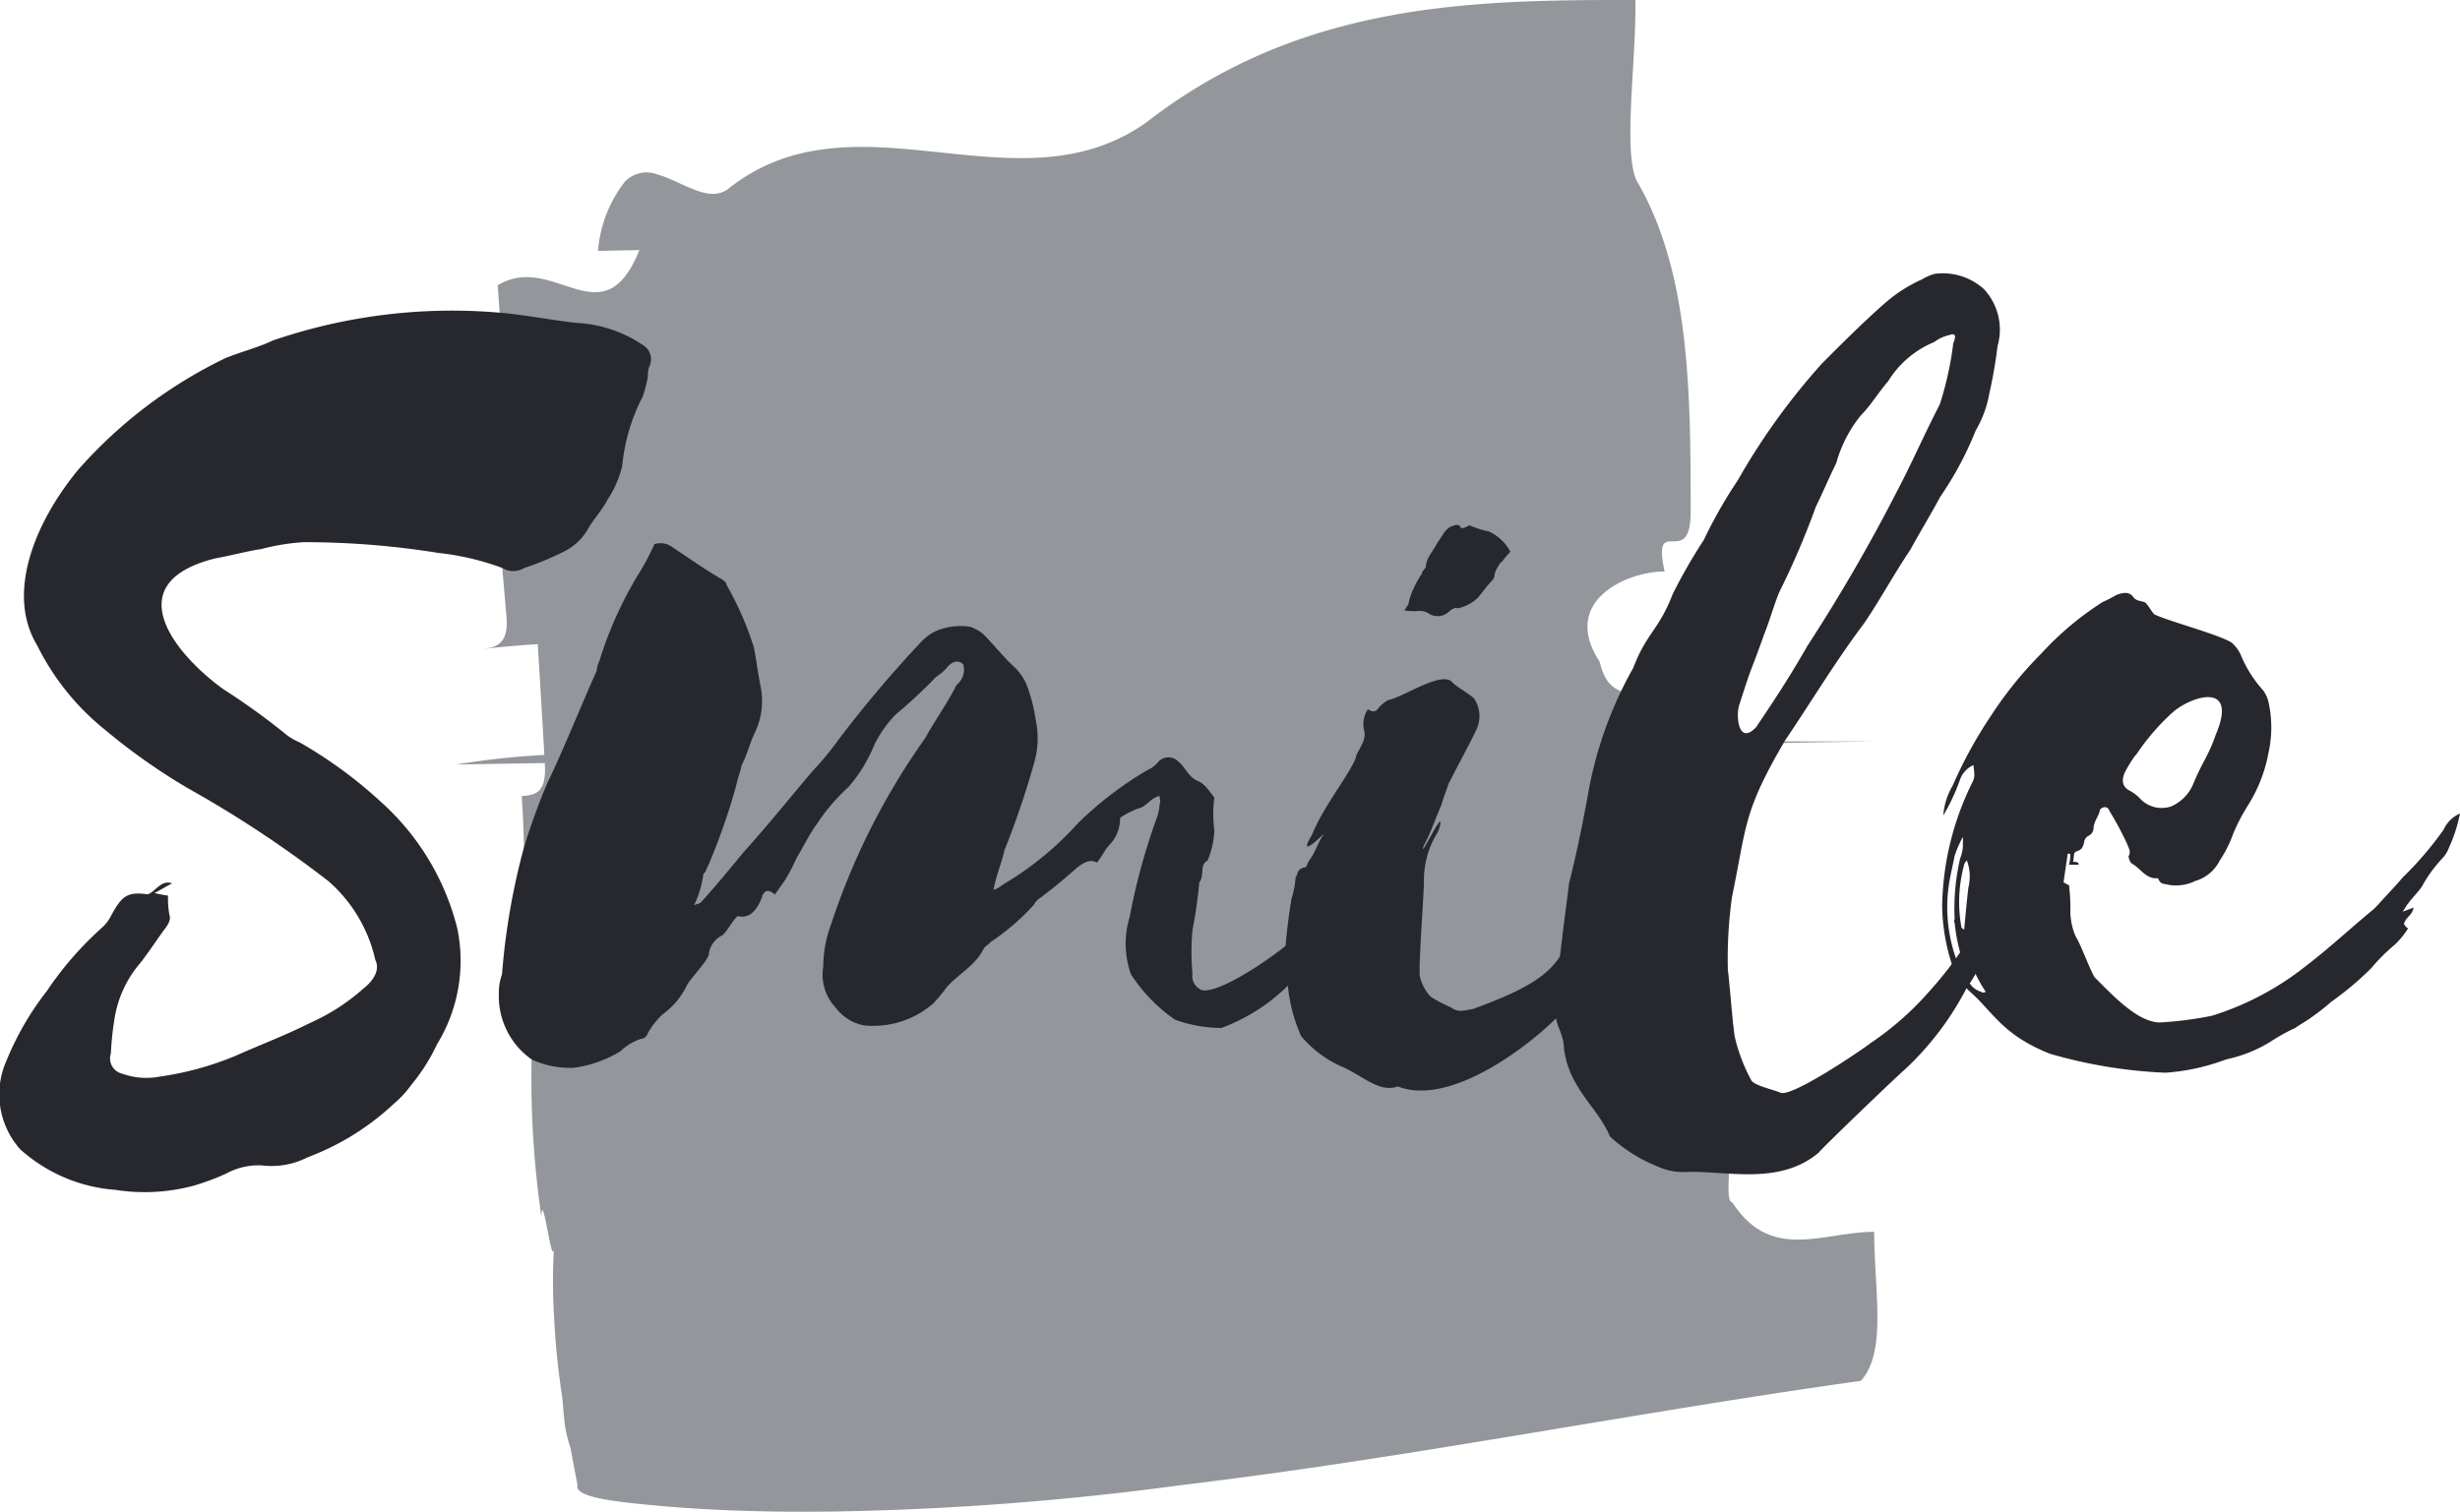
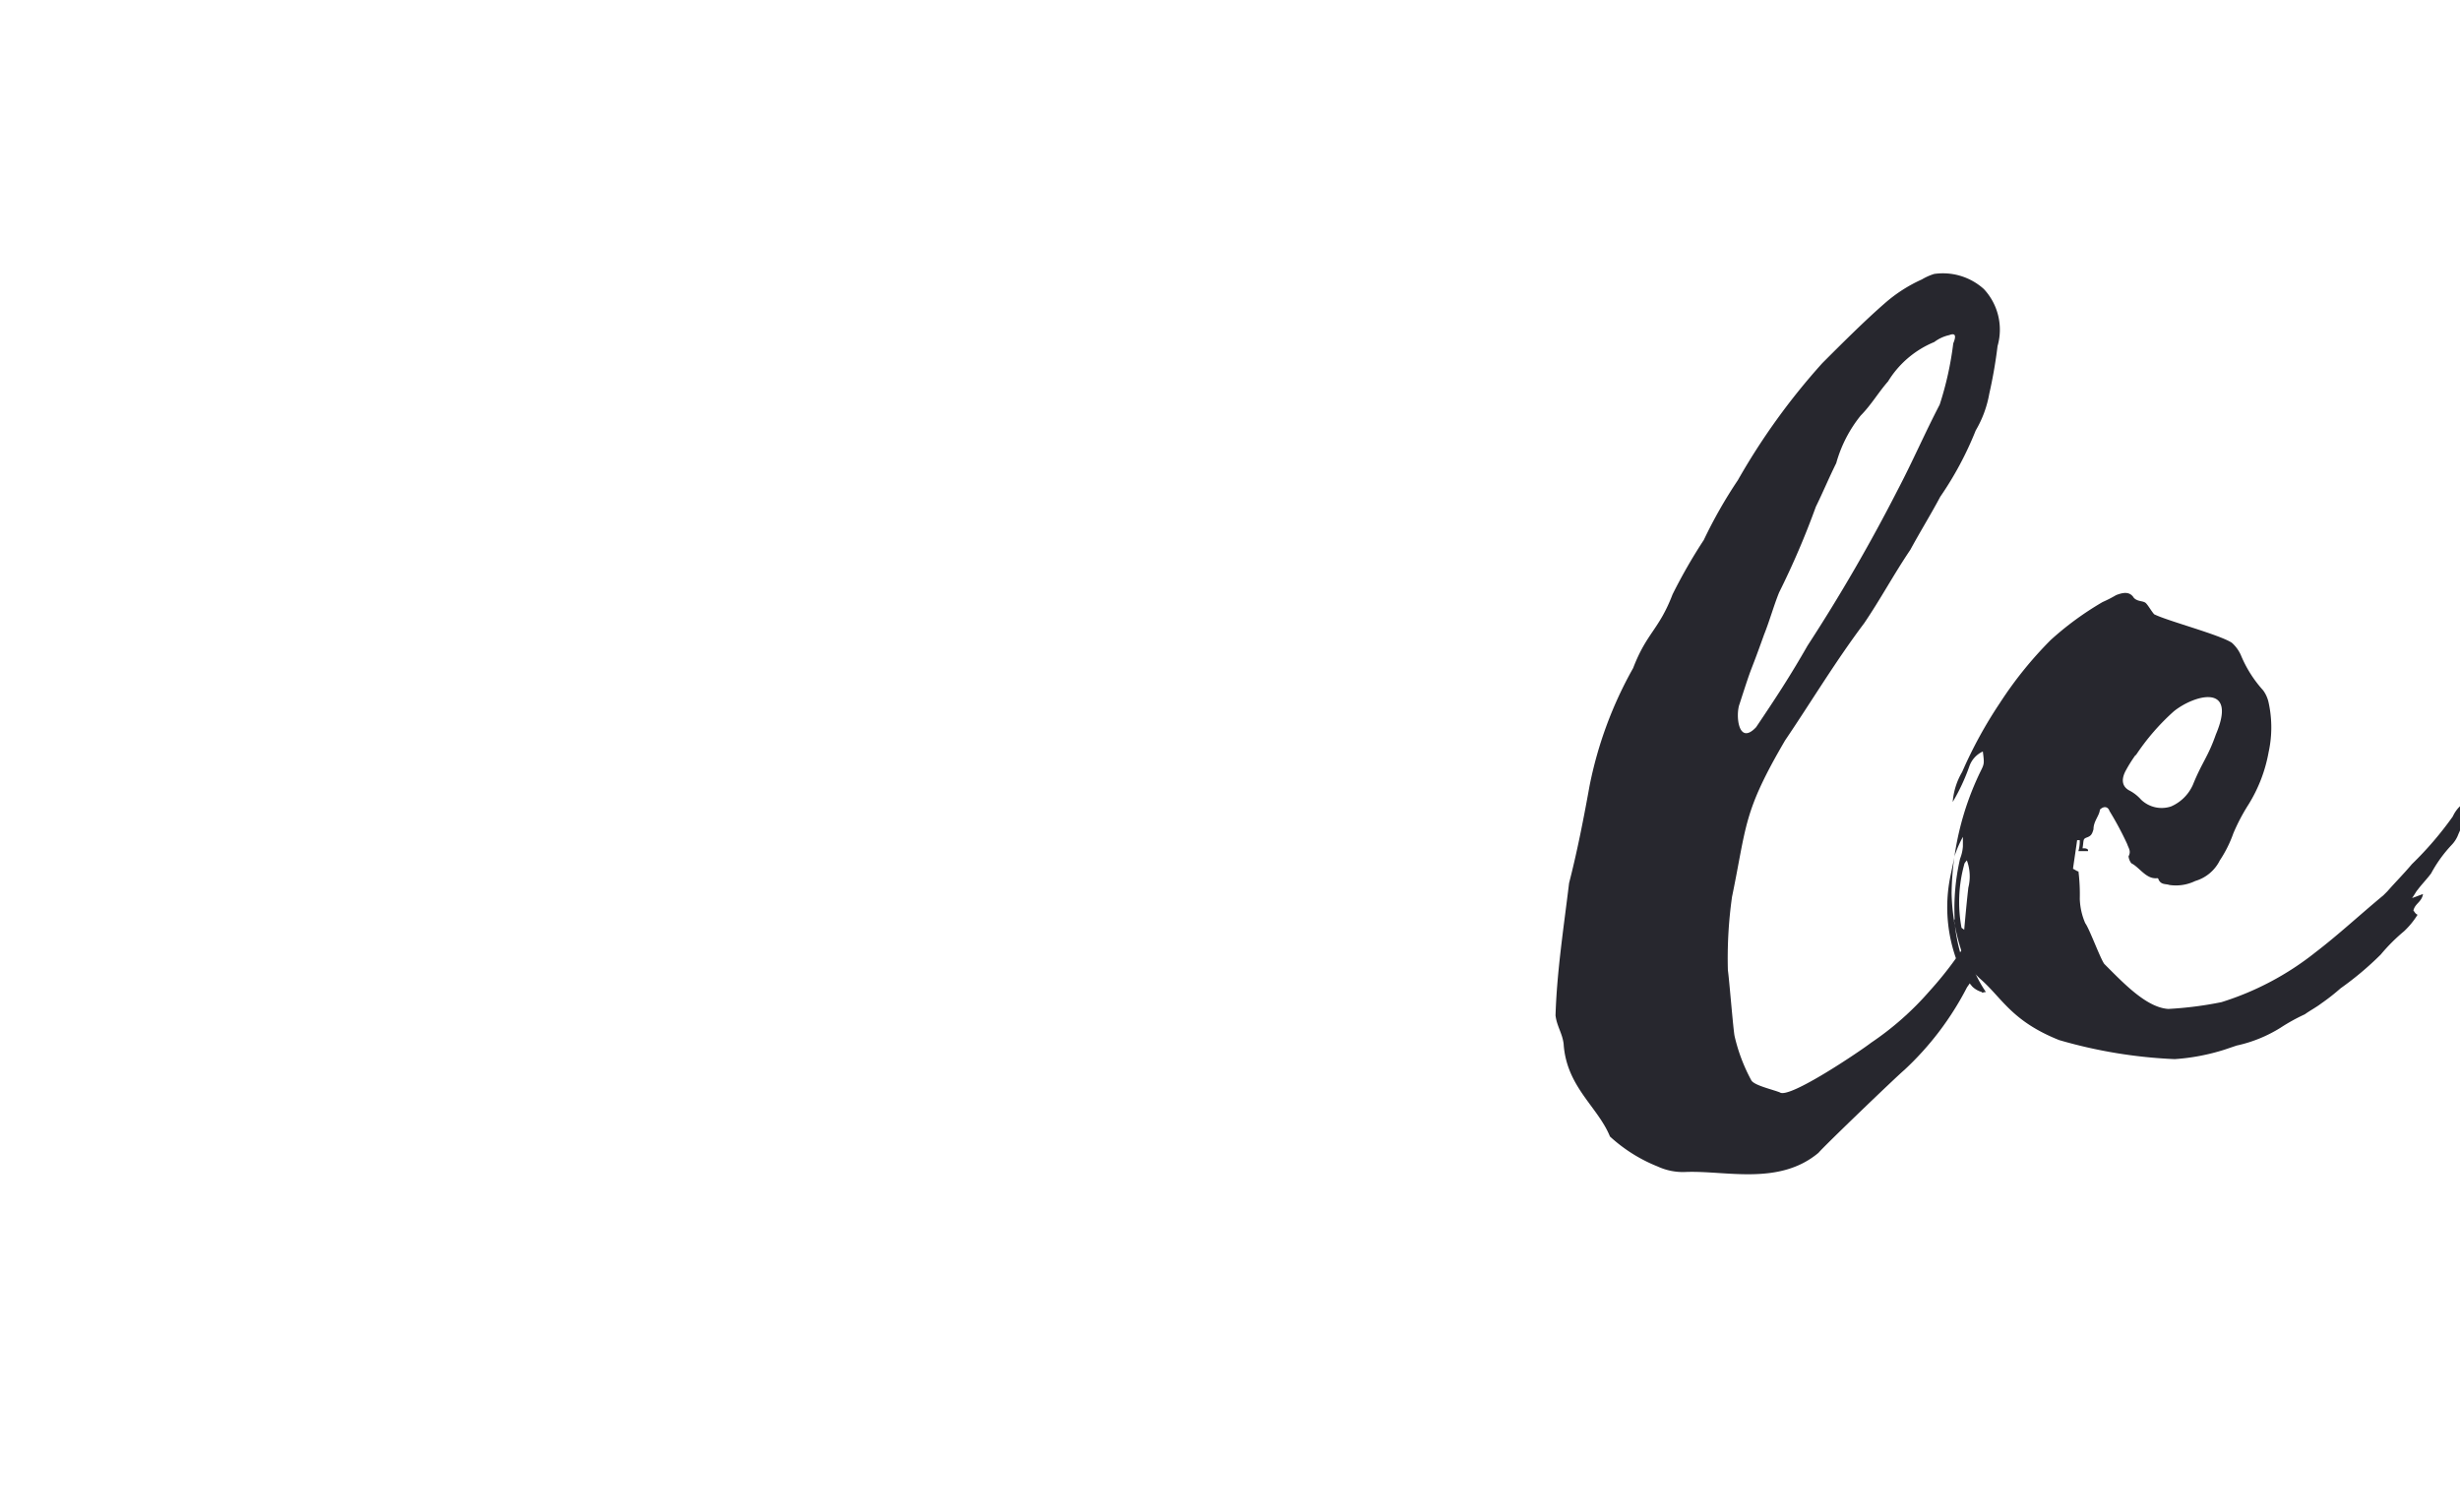
<svg xmlns="http://www.w3.org/2000/svg" width="94.47" height="58.071" viewBox="0 0 94.47 58.071">
  <g id="icon-08" transform="translate(-3465 -2851.469)">
-     <path id="Path_6875" data-name="Path 6875" d="M107.183,63.44c-1.977,0-3.954,1.17-5.448-1.132-.5,0,.483-4.621,0-6.929h-2c-.515-3.458.47-6.929-.044-10.387a1.658,1.658,0,0,0-.051-.267L107.2,44.6H99.6c-.636-2.867-2.46-.845-2.956-3.058-1.519-2.3.985-3.464,2.492-3.471-.509-2.308,1.011,0,1-2.314,0-4.621-.038-9.237-2.085-12.714-.515-1.151,0-4.615-.038-6.923-6.115,0-12.771.038-18.778,4.7-4.965,3.534-11.137-1.335-16.045,2.543-.744.591-1.767-.261-2.714-.534a1.157,1.157,0,0,0-1.271.273,4.969,4.969,0,0,0-1.03,2.657l1.589-.032c-1.4,3.49-3.293.044-5.441,1.354.172,2.3.235,3.452-.35,4.66,1.386-.121,3.217-1.348,4.335-.21l.083,3.458c-.528.591-1.227.324-1.977.064s-1.551-.489-2.149.133c.1,1.157.292,3.458.394,4.609s-.464,1.2-1.036,1.271c.572-.076,1.7-.172,2.238-.2.064,1.043.184,3.032.254,4.253a30.907,30.907,0,0,0-3.382.369l3.4-.057v.044c.07,1.157-.413,1.182-.89,1.227.178,2.3,0,4.634.489,5.721l1.24-.083c-.839.636-1.271,2.4-1.348,4.45A37.086,37.086,0,0,0,56,62.856c.044-1.17.439,2.269.489,1.106a22.249,22.249,0,0,0,0,2.759c.044.941.14,1.875.261,2.733.076.426.089.839.133,1.227a4.545,4.545,0,0,0,.235,1.049c.051.286.127.693.267,1.418-.127.439,1.017.636,3.337.833s4.45.229,6.643.2a113.427,113.427,0,0,0,13.241-1.017c8.722-1.043,17.45-2.8,26.063-4C107.679,68.055,107.189,65.748,107.183,63.44Z" transform="translate(3429.79 2835.348)" fill="#93969a" />
-     <path id="Path_6876" data-name="Path 6876" d="M36.192,51.2a2.212,2.212,0,0,0,.47.267A17.209,17.209,0,0,1,39.8,53.763a9.669,9.669,0,0,1,2.931,4.863,6.134,6.134,0,0,1-.782,4.45,7.266,7.266,0,0,1-.992,1.564,3.967,3.967,0,0,1-.68.731,9.9,9.9,0,0,1-3.293,2.041,3.045,3.045,0,0,1-1.774.311,2.606,2.606,0,0,0-1.36.318,9.206,9.206,0,0,1-1.271.47,7.259,7.259,0,0,1-2.975.153A6.141,6.141,0,0,1,25.939,67.1a3.177,3.177,0,0,1-.521-3.4,11.226,11.226,0,0,1,1.551-2.676,12.949,12.949,0,0,1,2.091-2.409,1.6,1.6,0,0,0,.369-.47c.42-.782.636-.941,1.411-.833.311-.108.521-.578.941-.42-.21.1-.369.21-.68.369a4.563,4.563,0,0,0,.521.1,3.541,3.541,0,0,0,.051.731c.057.159,0,.311-.153.521-.318.42-.578.839-.941,1.31a4.31,4.31,0,0,0-1,2.091,11.989,11.989,0,0,0-.153,1.411.6.6,0,0,0,.439.776,2.727,2.727,0,0,0,1.462.108,11.817,11.817,0,0,0,2.873-.788c.941-.42,1.907-.782,2.88-1.271a7.838,7.838,0,0,0,2.034-1.31c.47-.362.636-.782.47-1.1A5.651,5.651,0,0,0,37.775,56.8a43.626,43.626,0,0,0-5.384-3.56A23.521,23.521,0,0,1,29.213,51,9.643,9.643,0,0,1,26.6,47.756c-1.208-1.99-.108-4.71,1.564-6.745a17.873,17.873,0,0,1,5.651-4.291c.636-.261,1.271-.413,1.824-.68A21.232,21.232,0,0,1,44.685,35c.89.1,1.729.261,2.613.362a4.984,4.984,0,0,1,2.543.839.636.636,0,0,1,.261.839.9.9,0,0,0-.051.362,4.45,4.45,0,0,1-.2.788,7.3,7.3,0,0,0-.788,2.664,3.973,3.973,0,0,1-.572,1.31c-.21.413-.528.731-.731,1.093a2.174,2.174,0,0,1-.839.839,11.29,11.29,0,0,1-1.621.68.8.8,0,0,1-.839,0,10.171,10.171,0,0,0-2.454-.578,32.319,32.319,0,0,0-5.174-.413,8.36,8.36,0,0,0-1.621.261c-.636.1-1.208.261-1.78.362-3.763.941-1.57,3.662.311,5.022A26.456,26.456,0,0,1,36.192,51.2Z" transform="translate(3439.831 2828.511)" fill="#27272e" />
-     <path id="Path_6877" data-name="Path 6877" d="M65.728,62.329a.172.172,0,0,0-.261.108c-.051,0-.051.051-.051.1-.21.521-.47.839-.941.731-.261.261-.362.528-.572.731a.941.941,0,0,0-.528.687c0,.108-.051.159-.1.261-.261.369-.521.636-.731.947A2.956,2.956,0,0,1,61.6,67.04a2.975,2.975,0,0,0-.578.737.286.286,0,0,1-.261.21,2.053,2.053,0,0,0-.782.47,4.558,4.558,0,0,1-1.78.636,3.471,3.471,0,0,1-1.621-.311,2.964,2.964,0,0,1-1.271-2.511,2.072,2.072,0,0,1,.121-.763,26.5,26.5,0,0,1,.839-4.863,25.811,25.811,0,0,1,.89-2.46c.68-1.411,1.271-2.924,1.907-4.335a1,1,0,0,1,.1-.369,14.78,14.78,0,0,1,1.57-3.452,9.344,9.344,0,0,0,.547-1.049.776.776,0,0,1,.737.153c.572.369,1.144.788,1.774,1.151.108.057.261.159.261.267a12.167,12.167,0,0,1,1.049,2.4c.1.521.153.992.261,1.513a2.829,2.829,0,0,1-.21,1.729c-.21.42-.311.89-.521,1.271-.051.267-.159.528-.21.788a24.545,24.545,0,0,1-1.1,3.134.2.2,0,0,0-.051.108s0,.051-.108.153a3.865,3.865,0,0,1-.362,1.208c.1-.057.21-.057.261-.108.521-.572,1.1-1.271,1.621-1.907.941-1.043,1.78-2.091,2.664-3.134a11.442,11.442,0,0,0,1-1.208,46.013,46.013,0,0,1,3.178-3.763,1.8,1.8,0,0,1,.578-.42,2.435,2.435,0,0,1,1.31-.159,1.793,1.793,0,0,1,.477.261c.413.413.782.89,1.2,1.271a2.085,2.085,0,0,1,.572.941,6.357,6.357,0,0,1,.261,1.1,3.356,3.356,0,0,1-.051,1.621,32.7,32.7,0,0,1-1.151,3.395c-.1.47-.311.941-.42,1.519a1.1,1.1,0,0,0,.369-.21A12.078,12.078,0,0,0,77.546,59.7a13.788,13.788,0,0,1,2.67-2.041,1.106,1.106,0,0,0,.413-.311.528.528,0,0,1,.788,0c.261.21.362.572.731.731.261.1.42.362.636.636a4.964,4.964,0,0,0,0,1.271,3.388,3.388,0,0,1-.261,1.151c-.318.159-.108.578-.318.839a18.126,18.126,0,0,1-.261,1.831,9.179,9.179,0,0,0,0,1.672.577.577,0,0,0,.369.636c.782.159,3.5-1.774,4.024-2.454A21.181,21.181,0,0,0,88.8,60.142a1.411,1.411,0,0,1,.318-.68c.1.159.153.159.1.21-.153.782.108.311,0,1.2,0-.21-.261.89-.42.782-.1,0-.1.159-.2.267a16.268,16.268,0,0,0-.89,1.723c0,.21-.159.362-.21.47a7.628,7.628,0,0,0-1.151,1.043c0,.159-.159.21-.261.267a7.221,7.221,0,0,1-3.032,2.142,5.314,5.314,0,0,1-1.78-.318,6.217,6.217,0,0,1-1.691-1.742,3.484,3.484,0,0,1-.051-2.2,24.194,24.194,0,0,1,1.043-3.814,1.958,1.958,0,0,0,.108-.521c.051-.108,0-.159,0-.318-.318.057-.528.42-.788.47a3.28,3.28,0,0,0-.731.369,1.462,1.462,0,0,1-.362.992c-.21.21-.318.47-.528.731-.261-.153-.521,0-.782.21-.42.369-.782.68-1.271,1.049-.108.1-.267.153-.369.362a8.9,8.9,0,0,1-1.672,1.437c-.051.1-.159.1-.261.261-.318.636-.941.941-1.411,1.462a5.771,5.771,0,0,1-.528.636,3.509,3.509,0,0,1-2.664.833,1.78,1.78,0,0,1-1.081-.687,1.85,1.85,0,0,1-.47-1.564,4.755,4.755,0,0,1,.318-1.678,26.7,26.7,0,0,1,3.6-7.107c.369-.68.839-1.31,1.2-2.041a.744.744,0,0,0,.261-.782c-.153-.159-.362-.159-.572.051a1.952,1.952,0,0,1-.47.42,20.615,20.615,0,0,1-1.57,1.462,4.59,4.59,0,0,0-.807,1.151,5.721,5.721,0,0,1-.992,1.621,7.5,7.5,0,0,0-1.208,1.411c-.311.42-.521.89-.782,1.31a7.1,7.1,0,0,1-.47.89l-.369.521C65.919,62.444,65.786,62.329,65.728,62.329Z" transform="translate(3428.85 2823.39)" fill="#27272e" />
-     <path id="Path_6878" data-name="Path 6878" d="M106.287,54.978l.051-.051a1.322,1.322,0,0,1,.42-.362c.578-.108,1.907-1.049,2.409-.731.153.2.674.47.884.674a1.208,1.208,0,0,1,.108,1.151c-.318.68-.68,1.31-1.1,2.149-.1.311-.21.572-.261.782-.21.47-.42,1.1-.68,1.57-.21.636.731-1.36.636-.839a1.036,1.036,0,0,1-.159.42,3.446,3.446,0,0,0-.47,1.78c0,.521-.21,3.178-.159,3.655a1.691,1.691,0,0,0,.42.788,5.238,5.238,0,0,0,.788.413c.261.21.521.108.833.057,4.342-1.57,2.772-2.149,5.283-4.812a8.156,8.156,0,0,0,1.271-2.142c0-.051,0-.051.159-.318.261.528-.311,1.271.42,1.411-1.1,1.99-1.907,4.863-3.662,5.912-.521.68-4.075,3.814-6.357,2.924-.731.267-1.411-.47-2.2-.782a4.361,4.361,0,0,1-1.513-1.151,6.166,6.166,0,0,1-.521-2.091,2.956,2.956,0,0,1-.108-.941,22.593,22.593,0,0,1,.261-2.25,3.655,3.655,0,0,0,.159-.833c.1-.051,0-.311.369-.369.051,0,.1-.21.153-.261.261-.362.318-.68.578-1.043,0,0-1.1,1.093-.47.051.413-1.049,1.36-2.2,1.672-2.931a.667.667,0,0,1,.1-.261c.159-.311.318-.521.21-.89a1.036,1.036,0,0,1,.159-.731C106.1,54.978,106.135,55.035,106.287,54.978Zm4.812-5.721a1.3,1.3,0,0,0-.261.47.331.331,0,0,1-.108.261c-.153.159-.311.369-.521.636a1.615,1.615,0,0,1-.782.42c-.108-.057-.261.051-.369.153a.636.636,0,0,1-.731.057.636.636,0,0,0-.42-.108,2.181,2.181,0,0,1-.54-.025c.051-.051.1-.159.153-.21a2.912,2.912,0,0,1,.159-.521,3.974,3.974,0,0,1,.369-.68c0-.108.153-.21.153-.261,0-.318.261-.578.42-.89l.311-.47c.108-.108.21-.21.318-.21a.235.235,0,0,1,.261,0c0,.1.1.1.21.051s.153-.1.21-.051a3.483,3.483,0,0,0,.68.21,1.735,1.735,0,0,1,.833.782,3.666,3.666,0,0,0-.343.413Z" transform="translate(3411.558 2823.793)" fill="#27272e" />
    <path id="Path_6879" data-name="Path 6879" d="M137.187,56.342c-.261.521-1.151,1.672-1.151,2.25a1.684,1.684,0,0,1-.311.261,1.812,1.812,0,0,0-.42.636,5.61,5.61,0,0,1-.362.572,11.513,11.513,0,0,1-2.409,3.178c-.311.261-3.083,2.924-3.293,3.178-1.513,1.271-3.553.68-5.085.737a2.314,2.314,0,0,1-1.093-.21,5.993,5.993,0,0,1-1.831-1.151c-.47-1.151-1.672-1.907-1.78-3.56-.051-.413-.261-.674-.311-1.093.051-1.672.311-3.35.521-5.085.311-1.2.572-2.543.782-3.712a15.257,15.257,0,0,1,1.678-4.545c.521-1.36.992-1.468,1.513-2.829a20.477,20.477,0,0,1,1.2-2.091,18.064,18.064,0,0,1,1.31-2.3,25.6,25.6,0,0,1,3.242-4.494c.782-.782,1.621-1.621,2.4-2.3a5.683,5.683,0,0,1,1.424-.915,2.18,2.18,0,0,1,.47-.21,2.346,2.346,0,0,1,1.907.578,2.287,2.287,0,0,1,.528,2.193,18.222,18.222,0,0,1-.318,1.831,4.228,4.228,0,0,1-.521,1.411,12.918,12.918,0,0,1-1.36,2.543c-.362.68-.782,1.36-1.151,2.041-.636.941-1.151,1.907-1.774,2.822-1.1,1.462-2.041,3.032-3.032,4.494-1.621,2.772-1.468,3.242-2.041,6.014a16.859,16.859,0,0,0-.159,2.822c.051.318.21,2.352.261,2.543a6.693,6.693,0,0,0,.636,1.678c.1.2.839.362,1.1.47.362.261,3.134-1.621,3.5-1.907a11.442,11.442,0,0,0,2.244-1.983,13.825,13.825,0,0,0,1.831-2.543c.941-1.271,1.271-2.3,2.25-3.662C138.338,53.939,137.918,55.032,137.187,56.342Zm-8.366-9.408a66.113,66.113,0,0,0,3.452-5.963c.578-1.1,1.049-2.193,1.621-3.293a12.5,12.5,0,0,0,.521-2.352c.108-.261.108-.42-.153-.318a1.487,1.487,0,0,0-.578.267,3.751,3.751,0,0,0-1.774,1.513c-.369.42-.636.89-1.049,1.31a5.085,5.085,0,0,0-.941,1.831c-.261.521-.521,1.144-.782,1.672a31.081,31.081,0,0,1-1.411,3.293c-.21.521-.369,1.1-.578,1.621-.636,1.78-.369.89-.941,2.664-.159.42-.051,1.621.636.89C127.62,48.917,128.141,48.122,128.821,46.934Z" transform="translate(3405.595 2829.333)" fill="#27272e" />
-     <path id="Path_6880" data-name="Path 6880" d="M148.31,61.028a.343.343,0,0,1-.21.261.331.331,0,0,0-.153.261c-.057.21-.108.261-.261.318s-.108.1-.159.413c.1,0,.159,0,.21.057v.051h-.369a1.354,1.354,0,0,0,.051-.42h-.1c-.051.369-.108.731-.159,1.1.108.051.159.1.21.1a7.246,7.246,0,0,1,.051,1.049,2.543,2.543,0,0,0,.21.941c.159.21.578,1.36.731,1.564.737.737,1.621,1.678,2.46,1.729a13.983,13.983,0,0,0,2.041-.261,11.093,11.093,0,0,0,3.6-1.907c.89-.68,1.729-1.462,2.613-2.193l.159-.159c.318-.362.636-.68.941-1.043a13.107,13.107,0,0,0,1.57-1.831,1.271,1.271,0,0,1,.636-.636,5.632,5.632,0,0,1-.42,1.31,1.176,1.176,0,0,1-.261.42,5.181,5.181,0,0,0-.788,1.093c-.153.21-.362.42-.521.636-.051.051-.1.159-.21.311.159-.051.261-.1.42-.153-.051.311-.311.362-.369.636.057.057.057.108.159.159a3.121,3.121,0,0,1-.521.636,6.924,6.924,0,0,0-.89.89,12.025,12.025,0,0,1-1.545,1.3,8.111,8.111,0,0,1-.737.578c-.21.159-.413.261-.636.42a7.266,7.266,0,0,0-.941.521,5.3,5.3,0,0,1-1.678.68l-.47.159a8.131,8.131,0,0,1-1.907.362,18.645,18.645,0,0,1-4.437-.731c-1.831-.731-2.193-1.621-3.032-2.352a2.74,2.74,0,0,1-.731-1.1,7.628,7.628,0,0,1-.369-2.193,11.042,11.042,0,0,1,1.1-4.653c.159-.318.159-.318.1-.788a.979.979,0,0,0-.521.578,7.627,7.627,0,0,1-.636,1.36,2.67,2.67,0,0,1,.362-1.151,16.942,16.942,0,0,1,1.462-2.67,14.85,14.85,0,0,1,1.939-2.4A11.779,11.779,0,0,1,148.66,52.3a4.919,4.919,0,0,0,.521-.267c.261-.1.521-.153.68.108.159.159.369.1.47.21s.21.311.311.42c.528.261,2.511.782,2.981,1.093a1.392,1.392,0,0,1,.369.528,4.679,4.679,0,0,0,.833,1.3,1.227,1.227,0,0,1,.21.47,4.45,4.45,0,0,1,0,1.907,5.721,5.721,0,0,1-.776,2.015,7.506,7.506,0,0,0-.578,1.1,4.7,4.7,0,0,1-.521,1.043,1.532,1.532,0,0,1-.941.788,1.7,1.7,0,0,1-.992.153c-.159-.051-.318,0-.42-.21a.051.051,0,0,0-.051-.051c-.42.051-.68-.42-.992-.572a.528.528,0,0,1-.108-.267c.108-.2,0-.311-.051-.47a12.2,12.2,0,0,0-.68-1.271c-.051-.159-.21-.21-.369-.051C148.539,60.506,148.31,60.716,148.31,61.028Zm-4.965,4.7c.051.159.1.261.159.42s.153.261.051.47c-.051-.051-.108-.051-.108-.1a6.846,6.846,0,0,1-.47-1.907c-.051-.051,0-.1,0-.153a8.537,8.537,0,0,1,.21-2.3,1.577,1.577,0,0,0,.108-.47V61.32a4.373,4.373,0,0,0-.318.731c-.051.267-.1.477-.153.737a5.918,5.918,0,0,0,.413,3.712,5.225,5.225,0,0,0,.42.572.877.877,0,0,0,.369.21c0,.051.051,0,.153,0a5.314,5.314,0,0,1-.413-.731c-.159-.318-.159-.636-.318-.89A.178.178,0,0,0,143.345,65.732Zm0-3.344a5.429,5.429,0,0,0-.108,2.4c0,.051.057.051.108.108.051-.578.1-1.1.159-1.621a1.774,1.774,0,0,0-.057-1.049C143.4,62.28,143.345,62.337,143.345,62.388Zm3.712,1.271Zm2.873-5.486a5.613,5.613,0,0,0-.362.572c-.21.369-.159.636.1.788a1.576,1.576,0,0,1,.47.362,1.138,1.138,0,0,0,1.151.261,1.621,1.621,0,0,0,.839-.833c.362-.89.572-1.049.884-1.939.839-1.983-.833-1.513-1.615-.884a8.709,8.709,0,0,0-1.468,1.7Z" transform="translate(3397.085 2822.295)" fill="#27272e" />
+     <path id="Path_6880" data-name="Path 6880" d="M148.31,61.028c-.057.21-.108.261-.261.318s-.108.1-.159.413c.1,0,.159,0,.21.057v.051h-.369a1.354,1.354,0,0,0,.051-.42h-.1c-.051.369-.108.731-.159,1.1.108.051.159.1.21.1a7.246,7.246,0,0,1,.051,1.049,2.543,2.543,0,0,0,.21.941c.159.21.578,1.36.731,1.564.737.737,1.621,1.678,2.46,1.729a13.983,13.983,0,0,0,2.041-.261,11.093,11.093,0,0,0,3.6-1.907c.89-.68,1.729-1.462,2.613-2.193l.159-.159c.318-.362.636-.68.941-1.043a13.107,13.107,0,0,0,1.57-1.831,1.271,1.271,0,0,1,.636-.636,5.632,5.632,0,0,1-.42,1.31,1.176,1.176,0,0,1-.261.42,5.181,5.181,0,0,0-.788,1.093c-.153.21-.362.42-.521.636-.051.051-.1.159-.21.311.159-.051.261-.1.42-.153-.051.311-.311.362-.369.636.057.057.057.108.159.159a3.121,3.121,0,0,1-.521.636,6.924,6.924,0,0,0-.89.89,12.025,12.025,0,0,1-1.545,1.3,8.111,8.111,0,0,1-.737.578c-.21.159-.413.261-.636.42a7.266,7.266,0,0,0-.941.521,5.3,5.3,0,0,1-1.678.68l-.47.159a8.131,8.131,0,0,1-1.907.362,18.645,18.645,0,0,1-4.437-.731c-1.831-.731-2.193-1.621-3.032-2.352a2.74,2.74,0,0,1-.731-1.1,7.628,7.628,0,0,1-.369-2.193,11.042,11.042,0,0,1,1.1-4.653c.159-.318.159-.318.1-.788a.979.979,0,0,0-.521.578,7.627,7.627,0,0,1-.636,1.36,2.67,2.67,0,0,1,.362-1.151,16.942,16.942,0,0,1,1.462-2.67,14.85,14.85,0,0,1,1.939-2.4A11.779,11.779,0,0,1,148.66,52.3a4.919,4.919,0,0,0,.521-.267c.261-.1.521-.153.68.108.159.159.369.1.47.21s.21.311.311.42c.528.261,2.511.782,2.981,1.093a1.392,1.392,0,0,1,.369.528,4.679,4.679,0,0,0,.833,1.3,1.227,1.227,0,0,1,.21.47,4.45,4.45,0,0,1,0,1.907,5.721,5.721,0,0,1-.776,2.015,7.506,7.506,0,0,0-.578,1.1,4.7,4.7,0,0,1-.521,1.043,1.532,1.532,0,0,1-.941.788,1.7,1.7,0,0,1-.992.153c-.159-.051-.318,0-.42-.21a.051.051,0,0,0-.051-.051c-.42.051-.68-.42-.992-.572a.528.528,0,0,1-.108-.267c.108-.2,0-.311-.051-.47a12.2,12.2,0,0,0-.68-1.271c-.051-.159-.21-.21-.369-.051C148.539,60.506,148.31,60.716,148.31,61.028Zm-4.965,4.7c.051.159.1.261.159.42s.153.261.051.47c-.051-.051-.108-.051-.108-.1a6.846,6.846,0,0,1-.47-1.907c-.051-.051,0-.1,0-.153a8.537,8.537,0,0,1,.21-2.3,1.577,1.577,0,0,0,.108-.47V61.32a4.373,4.373,0,0,0-.318.731c-.051.267-.1.477-.153.737a5.918,5.918,0,0,0,.413,3.712,5.225,5.225,0,0,0,.42.572.877.877,0,0,0,.369.21c0,.051.051,0,.153,0a5.314,5.314,0,0,1-.413-.731c-.159-.318-.159-.636-.318-.89A.178.178,0,0,0,143.345,65.732Zm0-3.344a5.429,5.429,0,0,0-.108,2.4c0,.051.057.051.108.108.051-.578.1-1.1.159-1.621a1.774,1.774,0,0,0-.057-1.049C143.4,62.28,143.345,62.337,143.345,62.388Zm3.712,1.271Zm2.873-5.486a5.613,5.613,0,0,0-.362.572c-.21.369-.159.636.1.788a1.576,1.576,0,0,1,.47.362,1.138,1.138,0,0,0,1.151.261,1.621,1.621,0,0,0,.839-.833c.362-.89.572-1.049.884-1.939.839-1.983-.833-1.513-1.615-.884a8.709,8.709,0,0,0-1.468,1.7Z" transform="translate(3397.085 2822.295)" fill="#27272e" />
  </g>
</svg>